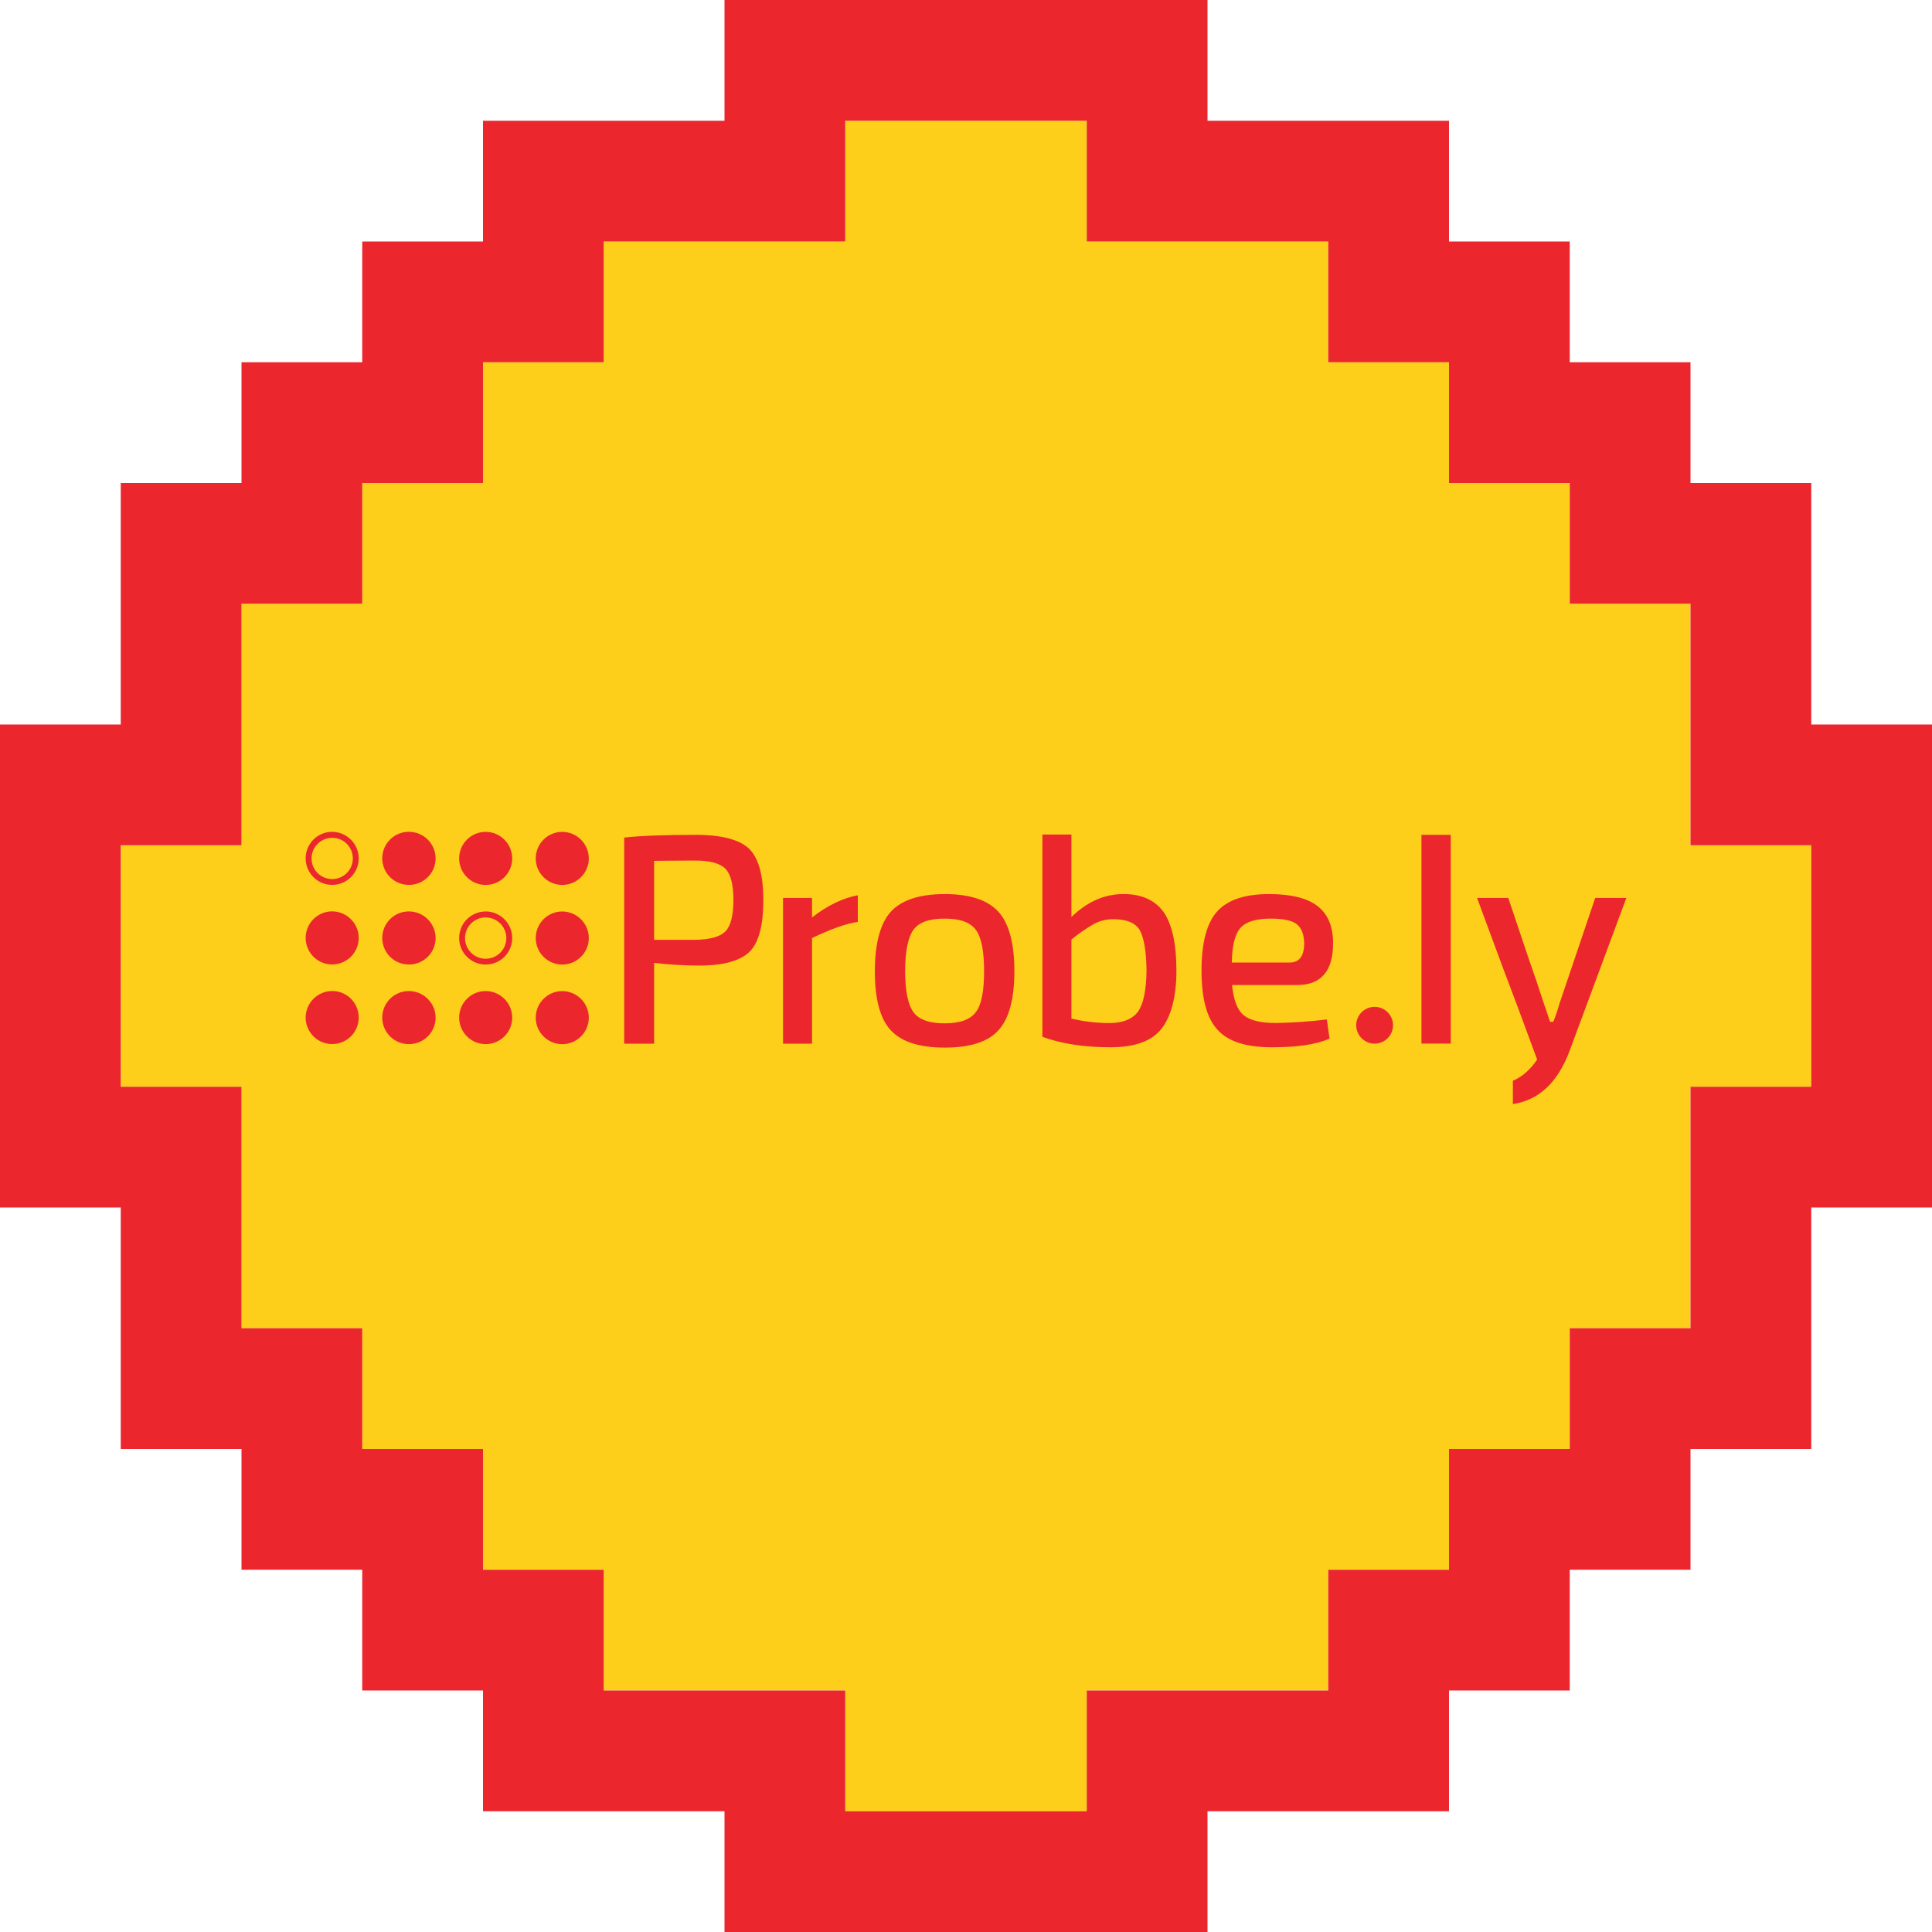
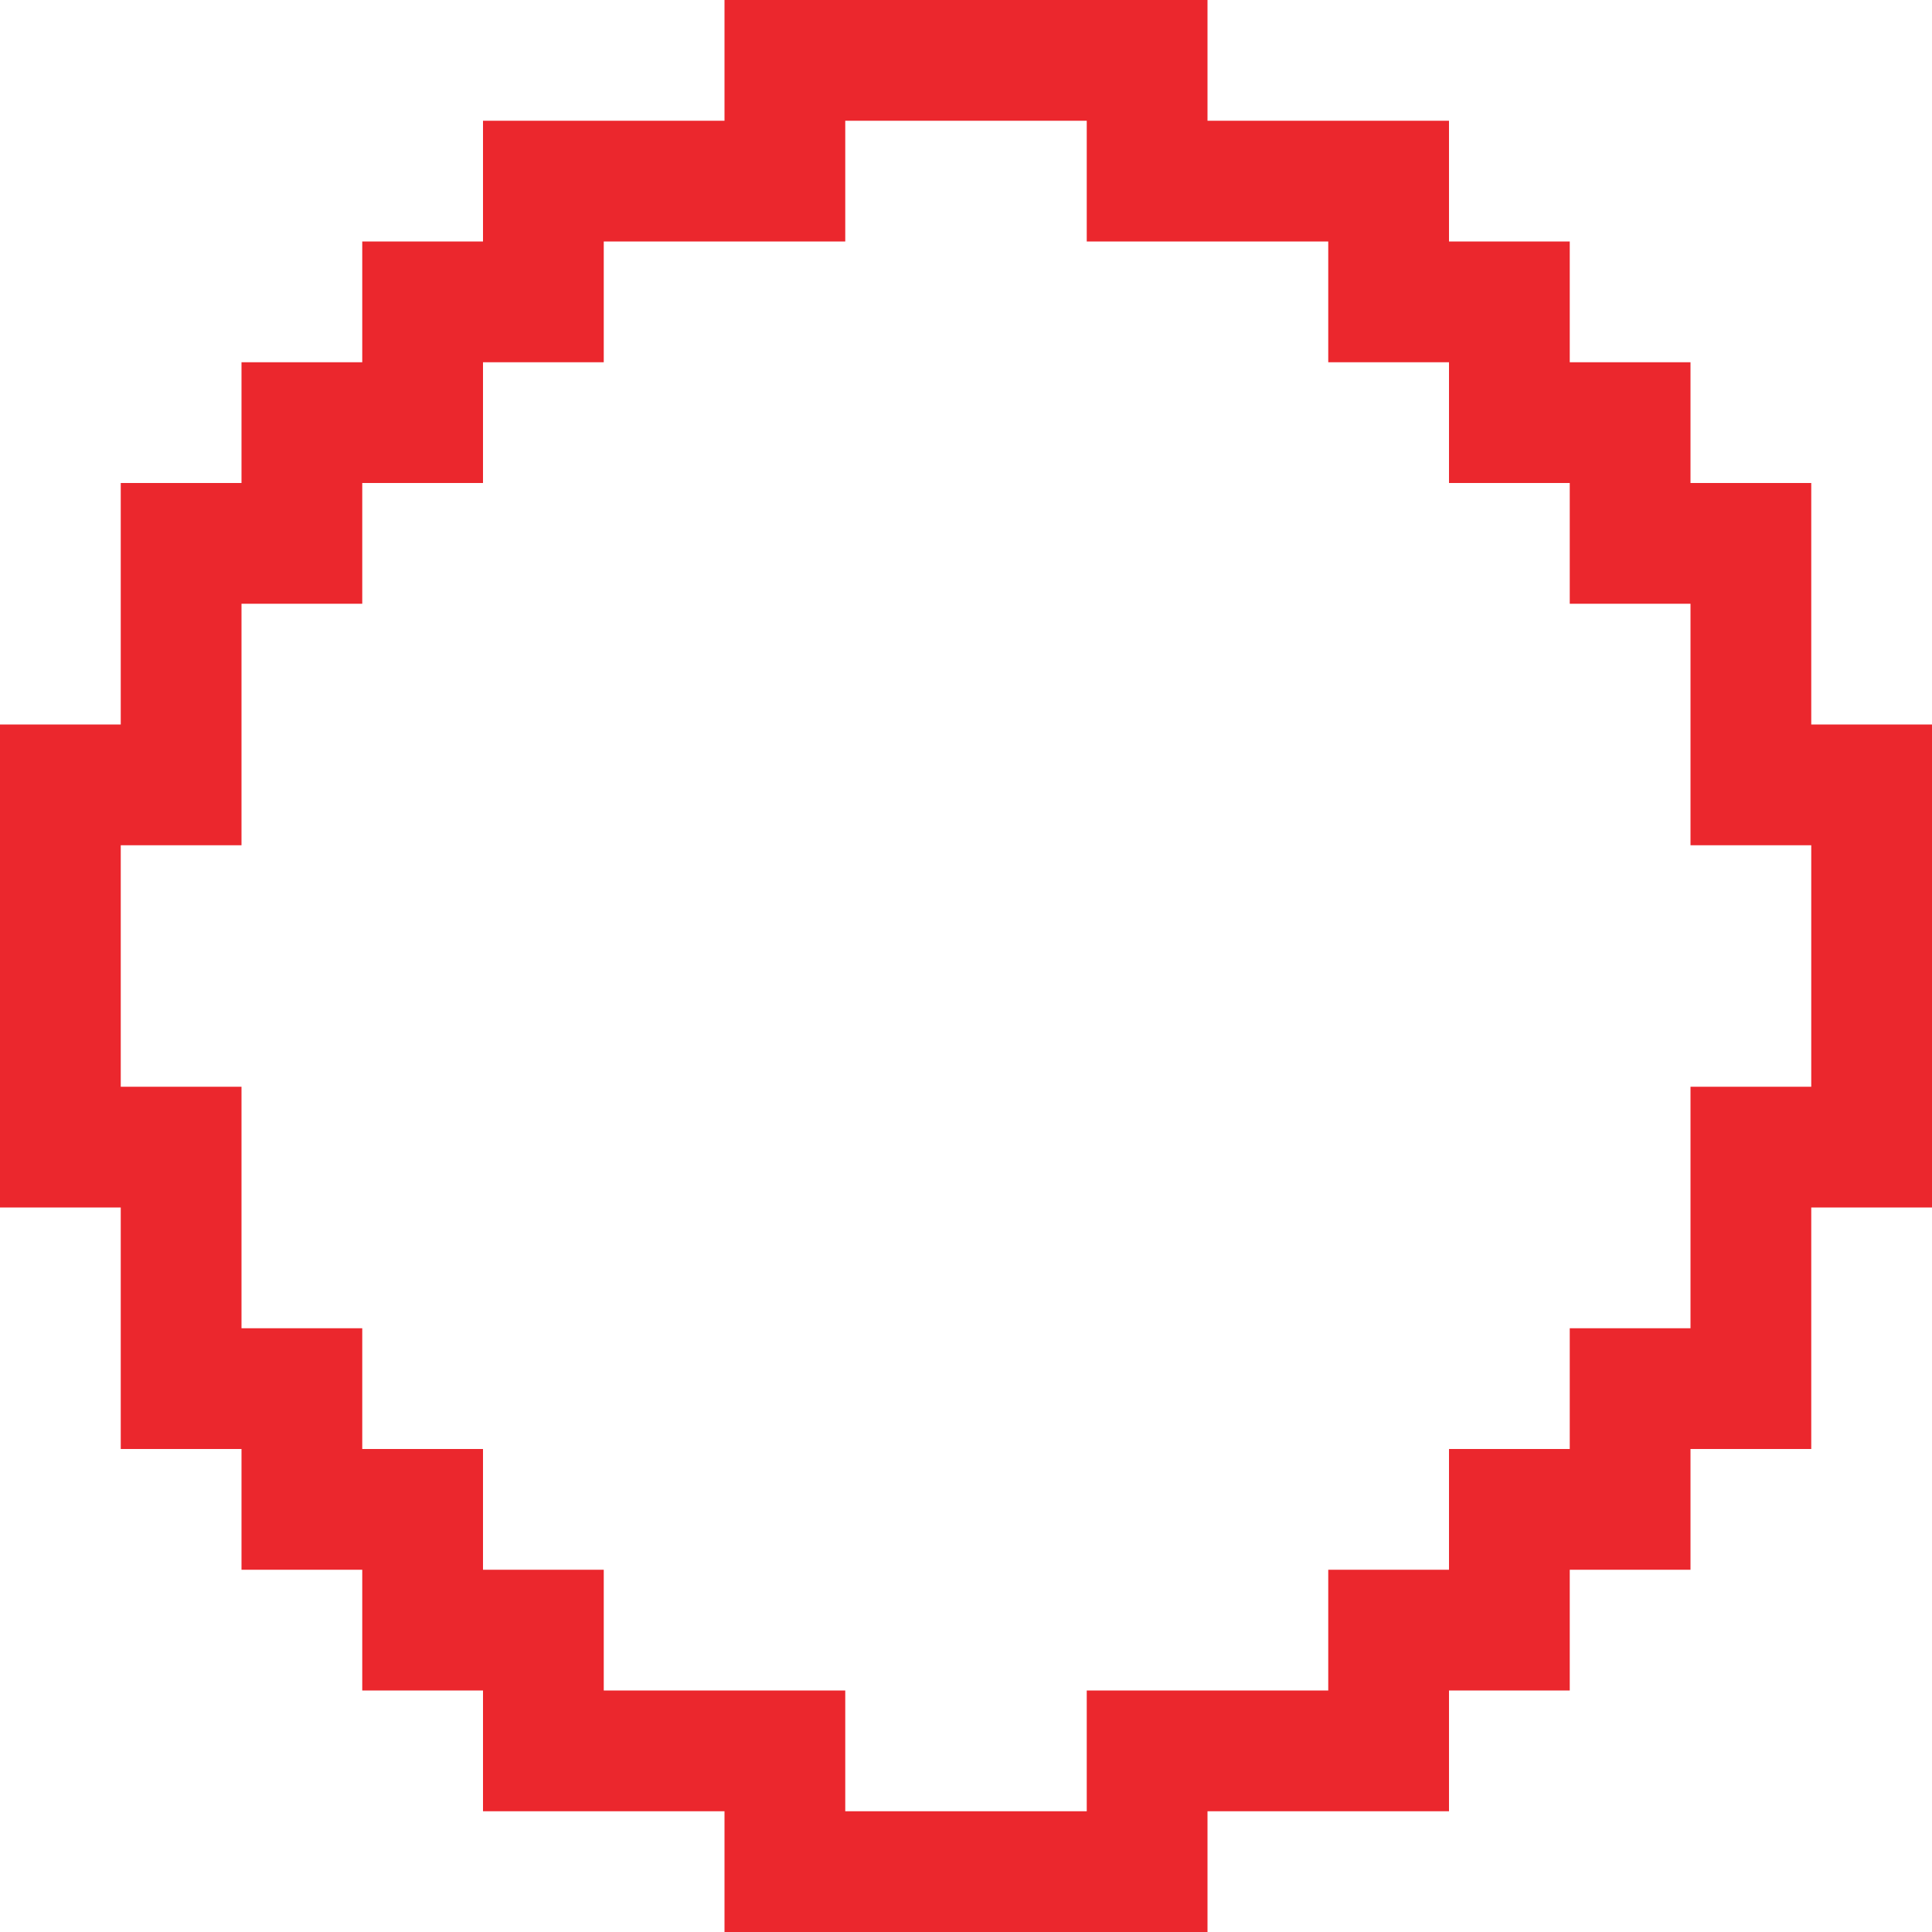
<svg xmlns="http://www.w3.org/2000/svg" version="1.1" x="0" y="0" width="1024" height="1024" viewBox="0, 0, 1024, 1024">
  <g id="Layer_1">
-     <path d="M896,576 L896,704 L832,704 L832,768 L768,768 L768,832 L704,832 L704,896 L576,896 L576,960 L448,960 L448,896 L320,896 L320,832 L256,832 L256,768 L192,768 L192,704 L128,704 L128,576 L64,576 L64,448 L128,448 L128,320 L192,320 L192,256 L256,256 L256,192 L320,192 L320,128 L448,128 L448,64 L576,64 L576,128 L704,128 L704,192 L768,192 L768,256 L832,256 L832,320 L896,320 L896,448 L960,448 L960,576 L896,576 z" fill="#FDCF1A" />
    <path d="M832,896 L768,896 L768,960 L640,960 L640,1024 L384,1024 L384,960 L256,960 L256,896 L192,896 L192,832 L128,832 L128,768 L64,768 L64,640 L0,640 L0,384 L64,384 L64,256 L128,256 L128,192 L192,192 L192,128 L256,128 L256,64 L384,64 L384,0 L640,0 L640,64 L768,64 L768,128 L832,128 L832,192 L896,192 L896,256 L960,256 L960,384 L1024,384 L1024,640 L960,640 L960,768 L896,768 L896,832 L832,832 L832,896 z M768,832 L768,768 L832,768 L832,704 L896,704 L896,576 L960,576 L960,448 L896,448 L896,320 L832,320 L832,256 L768,256 L768,192 L704,192 L704,128 L576,128 L576,64 L448,64 L448,128 L320,128 L320,192 L256,192 L256,256 L192,256 L192,320 L128,320 L128,448 L64,448 L64,576 L128,576 L128,704 L192,704 L192,768 L256,768 L256,832 L320,832 L320,896 L448,896 L448,960 L576,960 L576,896 L704,896 L704,832 L768,832 z" fill="#EB272D" />
-     <path d="M176.067,525.246 C183.836,525.246 190.134,531.544 190.134,539.313 C190.134,547.082 183.836,553.38 176.067,553.38 C168.298,553.38 162,547.082 162,539.313 C162.041,531.561 168.315,525.287 176.067,525.246 M176.067,483.046 C168.298,483.046 162,489.344 162,497.113 C162,504.882 168.298,511.179 176.067,511.179 C183.836,511.179 190.134,504.882 190.134,497.113 C190.093,489.361 183.819,483.087 176.067,483.046 M176.067,444.043 C182.111,444.043 187.011,448.943 187.011,454.987 C187.011,461.032 182.111,465.931 176.067,465.931 C170.023,465.931 165.123,461.032 165.123,454.987 C165.143,448.955 170.034,444.072 176.067,444.062 z M176.067,440.874 C168.298,440.874 162,447.172 162,454.94 C162,462.709 168.298,469.007 176.067,469.007 C183.836,469.007 190.134,462.709 190.134,454.94 C190.082,447.196 183.811,440.933 176.067,440.892 z M216.663,525.274 C208.895,525.274 202.597,531.572 202.597,539.341 C202.597,547.11 208.895,553.408 216.663,553.408 C224.432,553.408 230.73,547.11 230.73,539.341 C230.689,531.589 224.415,525.315 216.663,525.274 M216.663,483.074 C208.895,483.074 202.597,489.372 202.597,497.141 C202.597,504.91 208.895,511.208 216.663,511.208 C224.432,511.208 230.73,504.91 230.73,497.141 C230.689,489.389 224.415,483.115 216.663,483.074 M216.663,440.874 C208.895,440.874 202.597,447.172 202.597,454.94 C202.597,462.709 208.895,469.007 216.663,469.007 C224.432,469.007 230.73,462.709 230.73,454.94 C230.689,447.189 224.415,440.915 216.663,440.874 M216.823,525.274 C209.054,525.274 202.756,531.572 202.756,539.341 C202.756,547.11 209.054,553.408 216.823,553.408 C224.592,553.408 230.89,547.11 230.89,539.341 C230.828,531.598 224.566,525.336 216.823,525.274 M216.823,483.074 C209.054,483.074 202.756,489.372 202.756,497.141 C202.756,504.91 209.054,511.208 216.823,511.208 C224.592,511.208 230.89,504.91 230.89,497.141 C230.828,489.397 224.566,483.135 216.823,483.074 M216.823,440.874 C209.054,440.874 202.756,447.172 202.756,454.94 C202.756,462.709 209.054,469.007 216.823,469.007 C224.592,469.007 230.89,462.709 230.89,454.94 C230.828,447.197 224.566,440.935 216.823,440.874 M257.42,525.274 C249.651,525.274 243.353,531.572 243.353,539.341 C243.353,547.11 249.651,553.408 257.42,553.408 C265.188,553.408 271.486,547.11 271.486,539.341 C271.445,531.589 265.171,525.315 257.42,525.274 M257.42,486.272 C263.464,486.272 268.364,491.172 268.364,497.216 C268.364,503.26 263.464,508.16 257.42,508.16 C251.375,508.16 246.476,503.26 246.476,497.216 C246.47,491.183 251.34,486.28 257.373,486.244 z M257.42,483.102 C249.651,483.102 243.353,489.4 243.353,497.169 C243.353,504.938 249.651,511.236 257.42,511.236 C265.188,511.236 271.486,504.938 271.486,497.169 C271.461,489.388 265.154,483.089 257.373,483.074 z M257.42,440.902 C249.651,440.902 243.353,447.2 243.353,454.969 C243.353,462.737 249.651,469.035 257.42,469.035 C265.188,469.035 271.486,462.737 271.486,454.969 C271.445,447.217 265.171,440.943 257.42,440.902 M298.016,525.302 C290.247,525.302 283.95,531.6 283.95,539.369 C283.95,547.138 290.247,553.436 298.016,553.436 C305.785,553.436 312.083,547.138 312.083,539.369 C312.042,531.617 305.768,525.344 298.016,525.302 M298.016,483.102 C290.247,483.102 283.95,489.4 283.95,497.169 C283.95,504.938 290.247,511.236 298.016,511.236 C305.785,511.236 312.083,504.938 312.083,497.169 C312.042,489.417 305.768,483.143 298.016,483.102 M298.016,440.902 C290.247,440.902 283.95,447.2 283.95,454.969 C283.95,462.737 290.247,469.035 298.016,469.035 C305.785,469.035 312.083,462.737 312.083,454.969 C312.042,447.217 305.768,440.943 298.016,440.902 M368.575,456.122 C376.19,456.122 381.573,457.548 384.433,460.408 C387.293,463.268 388.719,468.848 388.719,477.053 C388.719,485.259 387.293,490.848 384.433,493.699 C381.573,496.55 376.19,497.985 368.575,498.135 L346.678,498.135 L346.678,456.272 C350.645,456.272 357.931,456.113 368.556,456.113 z M368.894,442.487 Q344.399,442.487 330.839,443.912 L330.839,553.164 L346.697,553.164 L346.697,510.345 C354.696,511.289 362.743,511.765 370.798,511.77 C383.486,511.77 392.367,509.229 397.281,504.474 C402.195,499.56 404.577,490.52 404.577,477.044 C404.577,463.728 402.035,454.687 396.962,449.773 C391.87,445.019 382.511,442.477 368.875,442.477 z M500.662,486.881 C508.746,486.881 514.138,488.757 517.148,492.752 C520.159,496.747 521.584,504.005 521.584,514.79 C521.584,525.415 520.159,532.711 517.148,536.509 C514.138,540.476 508.708,542.38 500.662,542.38 C492.616,542.38 487.186,540.504 484.176,536.509 C481.363,532.702 479.74,525.406 479.74,514.79 C479.74,504.005 481.325,496.709 484.176,492.752 C487.13,488.785 492.55,486.881 500.643,486.881 z M500.662,473.884 C487.346,473.884 477.827,477.053 472.125,483.262 C466.574,489.442 463.685,500.067 463.685,514.818 C463.685,529.569 466.499,540.026 472.125,546.056 C477.837,552.236 487.346,555.255 500.662,555.255 C514.138,555.255 523.657,552.245 529.199,546.056 C534.751,540.026 537.639,529.569 537.639,514.818 C537.639,500.067 534.826,489.451 529.199,483.262 C523.572,477.072 514.119,473.874 500.643,473.874 z M673.496,486.881 C679.995,486.881 684.599,487.819 687.131,489.695 C689.823,491.758 691.098,495.087 691.258,499.842 C691.258,506.659 688.716,510.157 683.643,510.157 L652.883,510.157 C653.043,500.958 654.628,494.937 657.638,491.608 C660.62,488.466 665.862,486.881 673.477,486.881 z M672.699,473.884 C659.851,473.884 650.82,476.894 645.269,482.924 C639.717,488.954 636.829,499.41 636.829,514.48 Q636.829,536.837 645.391,545.878 C650.942,552.057 660.611,555.077 674.087,555.077 C687.403,555.077 697.71,553.652 704.687,550.482 L703.261,540.335 C694.264,541.443 685.214,542.07 676.15,542.211 C668.376,542.211 662.674,540.945 659.185,538.084 C655.856,535.393 653.793,530.001 653.005,522.067 L687.703,522.067 C700.232,522.067 706.572,514.612 706.572,499.87 Q706.572,486.788 698.488,480.364 C693.133,476.088 684.412,473.874 672.68,473.874 z M590.089,487.2 C597.066,487.2 601.662,489.076 604.044,492.911 C606.266,496.878 607.532,503.855 607.692,514.321 C607.532,524.637 606.107,531.923 603.256,536.04 C600.443,540.007 595.332,542.22 588.354,542.22 C581.456,542.275 574.578,541.481 567.873,539.857 L567.873,497.975 C571.601,494.902 575.579,492.145 579.764,489.732 C582.934,488.04 586.477,487.166 590.071,487.191 z M567.873,442.327 L552.494,442.327 L552.494,549.516 C562.809,553.323 574.85,555.068 588.645,555.068 Q608.151,555.068 615.757,545.08 C620.83,538.422 623.531,528.116 623.531,514.321 C623.531,500.048 621.149,489.742 616.713,483.374 C612.118,477.035 604.981,473.865 595.463,473.865 C585.316,473.865 576.116,477.991 567.873,486.056 z M454.654,488.626 Q445.858,489.817 430.394,497.188 L430.394,553.164 L415.014,553.164 L415.014,475.938 L430.394,475.938 L430.394,486.253 C438.834,479.754 446.88,475.938 454.654,474.521 z M862,475.938 L831.991,556.803 C825.651,573.767 815.655,583.126 801.86,585.189 L801.86,572.82 C804.559,571.689 807.031,570.078 809.156,568.065 C811.292,566.16 813.16,563.974 814.708,561.567 L804.392,533.658 L802.226,527.947 L796.196,511.93 L782.879,475.938 L799.412,475.938 L810.356,508.441 L814.417,520.163 L818.384,532.214 C819.181,534.277 819.809,536.181 820.447,538.244 L821.553,541.573 L823.298,541.573 C824.522,538.506 825.58,535.376 826.467,532.195 L845.495,475.928 z M768.934,442.477 L753.395,442.477 L753.395,553.136 L768.934,553.136 z M728.497,533.649 C723.11,533.69 718.776,538.092 718.82,543.48 C718.863,548.867 723.266,553.199 728.654,553.154 C734.041,553.109 738.371,548.705 738.325,543.317 C738.305,540.732 737.258,538.26 735.415,536.446 C733.571,534.633 731.083,533.626 728.497,533.649" fill="#EB272D" />
  </g>
</svg>